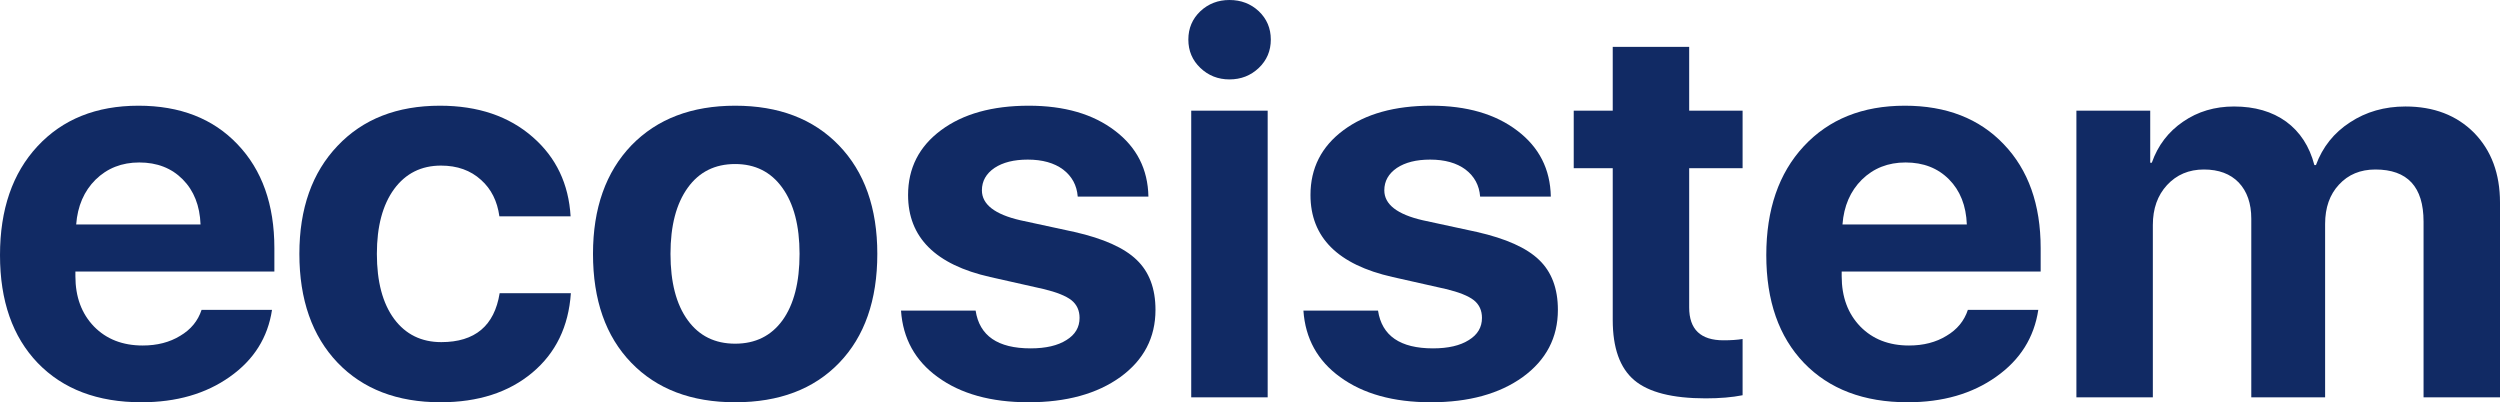
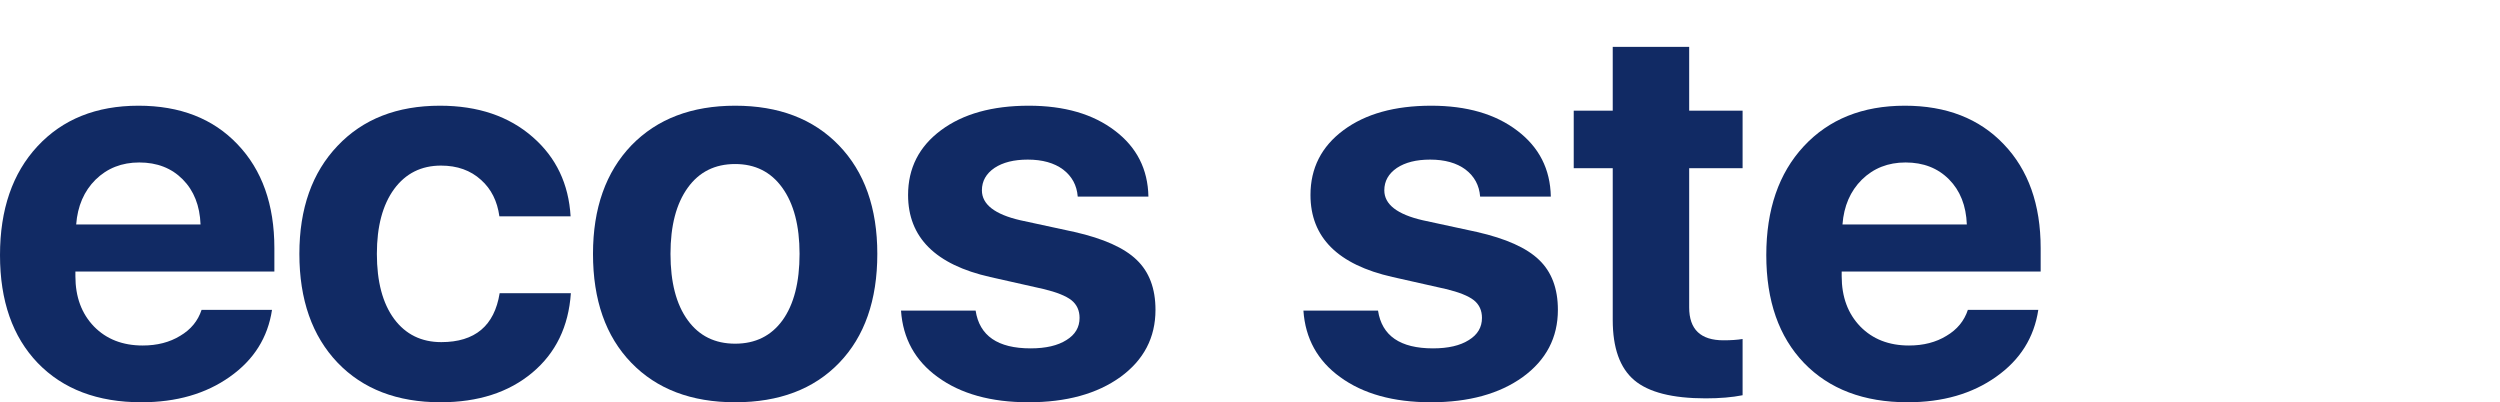
<svg xmlns="http://www.w3.org/2000/svg" width="1765" height="284" viewBox="0 0 1765 284" fill="none">
  <path d="M98.331 114.703C86.009 114.703 75.72 118.747 67.464 126.835C59.331 134.923 54.772 145.462 53.786 158.452H141.582C141.089 145.217 136.9 134.617 129.013 126.651C121.127 118.686 110.9 114.703 98.331 114.703ZM192.042 218.744C189.084 238.352 179.165 254.099 162.283 265.986C145.402 277.995 124.577 284 99.81 284C68.881 284 44.483 274.748 26.616 256.243C8.872 237.739 0 212.372 0 180.142C0 147.913 8.81 122.301 26.431 103.306C44.175 84.189 67.957 74.63 97.777 74.63C127.104 74.63 150.392 83.699 167.644 101.836C185.018 119.972 193.705 144.42 193.705 175.179V191.723H53.232V195.032C53.232 209.615 57.606 221.44 66.355 230.509C75.104 239.455 86.564 243.928 100.734 243.928C110.961 243.928 119.772 241.66 127.165 237.126C134.682 232.715 139.734 226.587 142.321 218.744H192.042Z" fill="#112A64" />
  <path d="M352.573 152.753C351.094 141.969 346.781 133.391 339.634 127.019C332.241 120.279 322.815 116.909 311.355 116.909C297.431 116.909 286.402 122.423 278.27 133.452C270.137 144.604 266.071 159.861 266.071 179.223C266.071 198.831 270.137 214.149 278.27 225.178C286.402 236.085 297.492 241.538 311.54 241.538C335.322 241.538 349.061 230.019 352.758 206.98H403.032C401.43 230.509 392.373 249.197 375.862 263.045C359.227 277.015 337.601 284 310.985 284C280.426 284 256.213 274.687 238.346 256.06C220.355 237.187 211.36 211.575 211.36 179.223C211.36 147.239 220.355 121.811 238.346 102.939C256.213 84.066 280.303 74.63 310.616 74.63C337.478 74.63 359.35 82.044 376.231 96.873C392.62 111.21 401.492 129.837 402.847 152.753H352.573Z" fill="#112A64" />
  <path d="M519.019 284C488.09 284 463.63 274.687 445.64 256.06C427.649 237.433 418.654 211.82 418.654 179.223C418.654 146.994 427.711 121.443 445.825 102.571C463.938 83.944 488.336 74.63 519.019 74.63C549.824 74.63 574.222 83.944 592.212 102.571C610.326 121.32 619.383 146.871 619.383 179.223C619.383 211.943 610.388 237.616 592.397 256.243C574.53 274.748 550.07 284 519.019 284ZM519.019 242.641C533.312 242.641 544.464 237.126 552.473 226.097C560.483 214.945 564.487 199.321 564.487 179.223C564.487 159.371 560.421 143.808 552.288 132.533C544.279 121.382 533.189 115.806 519.019 115.806C504.725 115.806 493.573 121.382 485.564 132.533C477.431 143.808 473.365 159.371 473.365 179.223C473.365 199.321 477.431 214.945 485.564 226.097C493.573 237.126 504.725 242.641 519.019 242.641Z" fill="#112A64" />
  <path d="M641.104 137.68C641.104 118.686 648.867 103.429 664.393 91.909C679.919 80.39 700.559 74.63 726.312 74.63C751.45 74.63 771.72 80.513 787.122 92.277C802.525 103.919 810.411 119.421 810.781 138.783H760.876C760.26 130.818 756.81 124.445 750.526 119.666C744.241 115.009 735.924 112.681 725.573 112.681C715.839 112.681 708.014 114.642 702.099 118.563C696.185 122.607 693.227 127.877 693.227 134.372C693.227 144.298 702.284 151.344 720.398 155.511L758.658 163.783C779.113 168.439 793.715 174.995 802.464 183.451C811.336 191.907 815.772 203.671 815.772 218.744C815.772 238.352 807.516 254.16 791.004 266.17C774.492 278.057 752.867 284 726.128 284C699.635 284 678.256 278.057 661.991 266.17C646.095 254.65 637.469 239.026 636.114 219.296H688.791C691.502 237.065 704.44 245.95 727.606 245.95C738.327 245.95 746.767 243.989 752.928 240.067C759.089 236.268 762.17 231.06 762.17 224.443C762.17 219.173 760.26 215.007 756.44 211.943C752.497 208.879 745.905 206.245 736.663 204.039L699.142 195.583C660.45 186.882 641.104 167.581 641.104 137.68Z" fill="#112A64" />
-   <path d="M841.005 78.123H894.976V280.507H841.005V78.123ZM867.991 56.065C859.981 56.065 853.142 53.369 847.474 47.977C841.806 42.585 838.972 35.906 838.972 27.941C838.972 19.975 841.806 13.296 847.474 7.904C853.142 2.635 859.981 0 867.991 0C876.123 0 883.024 2.635 888.692 7.904C894.36 13.296 897.194 19.975 897.194 27.941C897.194 35.906 894.36 42.585 888.692 47.977C883.024 53.369 876.123 56.065 867.991 56.065Z" fill="#112A64" />
  <path d="M925.2 137.68C925.2 118.686 932.963 103.429 948.489 91.909C964.015 80.39 984.655 74.63 1010.41 74.63C1035.55 74.63 1055.82 80.513 1071.22 92.277C1086.62 103.919 1094.51 119.421 1094.88 138.783H1044.97C1044.36 130.818 1040.91 124.445 1034.62 119.666C1028.34 115.009 1020.02 112.681 1009.67 112.681C999.934 112.681 992.11 114.642 986.195 118.563C980.28 122.607 977.323 127.877 977.323 134.372C977.323 144.298 986.38 151.344 1004.49 155.511L1042.75 163.783C1063.21 168.439 1077.81 174.995 1086.56 183.451C1095.43 191.907 1099.87 203.671 1099.87 218.744C1099.87 238.352 1091.61 254.16 1075.1 266.17C1058.59 278.057 1036.96 284 1010.22 284C983.731 284 962.352 278.057 946.086 266.17C930.191 254.65 921.565 239.026 920.21 219.296H972.887C975.598 237.065 988.536 245.95 1011.7 245.95C1022.42 245.95 1030.86 243.989 1037.02 240.067C1043.19 236.268 1046.27 231.06 1046.27 224.443C1046.27 219.173 1044.36 215.007 1040.54 211.943C1036.59 208.879 1030 206.245 1020.76 204.039L983.238 195.583C944.546 186.882 925.2 167.581 925.2 137.68Z" fill="#112A64" />
  <path d="M1192.56 33.087V78.123H1230.27V118.747H1192.56V217.09C1192.56 232.531 1200.64 240.251 1216.78 240.251C1222.08 240.251 1226.57 239.945 1230.27 239.332V279.037C1222.88 280.507 1214.19 281.243 1204.21 281.243C1180.67 281.243 1163.85 276.954 1153.75 268.375C1143.65 259.797 1138.59 245.643 1138.59 225.913V118.747H1111.05V78.123H1138.59V33.087H1192.56Z" fill="#112A64" />
  <path d="M1345.33 114.703C1333.01 114.703 1322.72 118.747 1314.47 126.835C1306.33 134.923 1301.77 145.462 1300.79 158.452H1388.58C1388.09 145.217 1383.9 134.617 1376.02 126.651C1368.13 118.686 1357.9 114.703 1345.33 114.703ZM1439.04 218.744C1436.09 238.352 1426.17 254.099 1409.29 265.986C1392.4 277.995 1371.58 284 1346.81 284C1315.88 284 1291.49 274.748 1273.62 256.243C1255.87 237.739 1247 212.372 1247 180.142C1247 147.913 1255.81 122.301 1273.43 103.306C1291.18 84.189 1314.96 74.63 1344.78 74.63C1374.11 74.63 1397.39 83.699 1414.65 101.836C1432.02 119.972 1440.71 144.42 1440.71 175.179V191.723H1300.23V195.032C1300.23 209.615 1304.61 221.44 1313.36 230.509C1322.11 239.455 1333.57 243.928 1347.74 243.928C1357.96 243.928 1366.77 241.66 1374.17 237.126C1381.68 232.715 1386.74 226.587 1389.32 218.744H1439.04Z" fill="#112A64" />
-   <path d="M1465.94 78.123H1518.06V114.887H1519.17C1523.48 102.632 1530.88 92.951 1541.35 85.843C1551.7 78.736 1563.66 75.182 1577.21 75.182C1591.87 75.182 1604.13 78.736 1613.99 85.843C1623.85 93.074 1630.5 103.306 1633.95 116.541H1635.06C1639.74 103.796 1647.75 93.748 1659.09 86.395C1670.43 78.919 1683.49 75.182 1698.28 75.182C1718.24 75.182 1734.38 81.37 1746.7 93.748C1758.9 106.247 1765 122.668 1765 143.011V280.507H1711.03V156.43C1711.03 131.921 1699.69 119.666 1677.02 119.666C1666.42 119.666 1657.86 123.22 1651.33 130.328C1644.8 137.313 1641.53 146.565 1641.53 158.084V280.507H1589.41V154.408C1589.41 143.624 1586.45 135.107 1580.54 128.857C1574.62 122.73 1566.43 119.666 1555.95 119.666C1545.36 119.666 1536.67 123.342 1529.89 130.695C1523.24 137.925 1519.91 147.3 1519.91 158.819V280.507H1465.94V78.123Z" fill="#112A64" />
</svg>